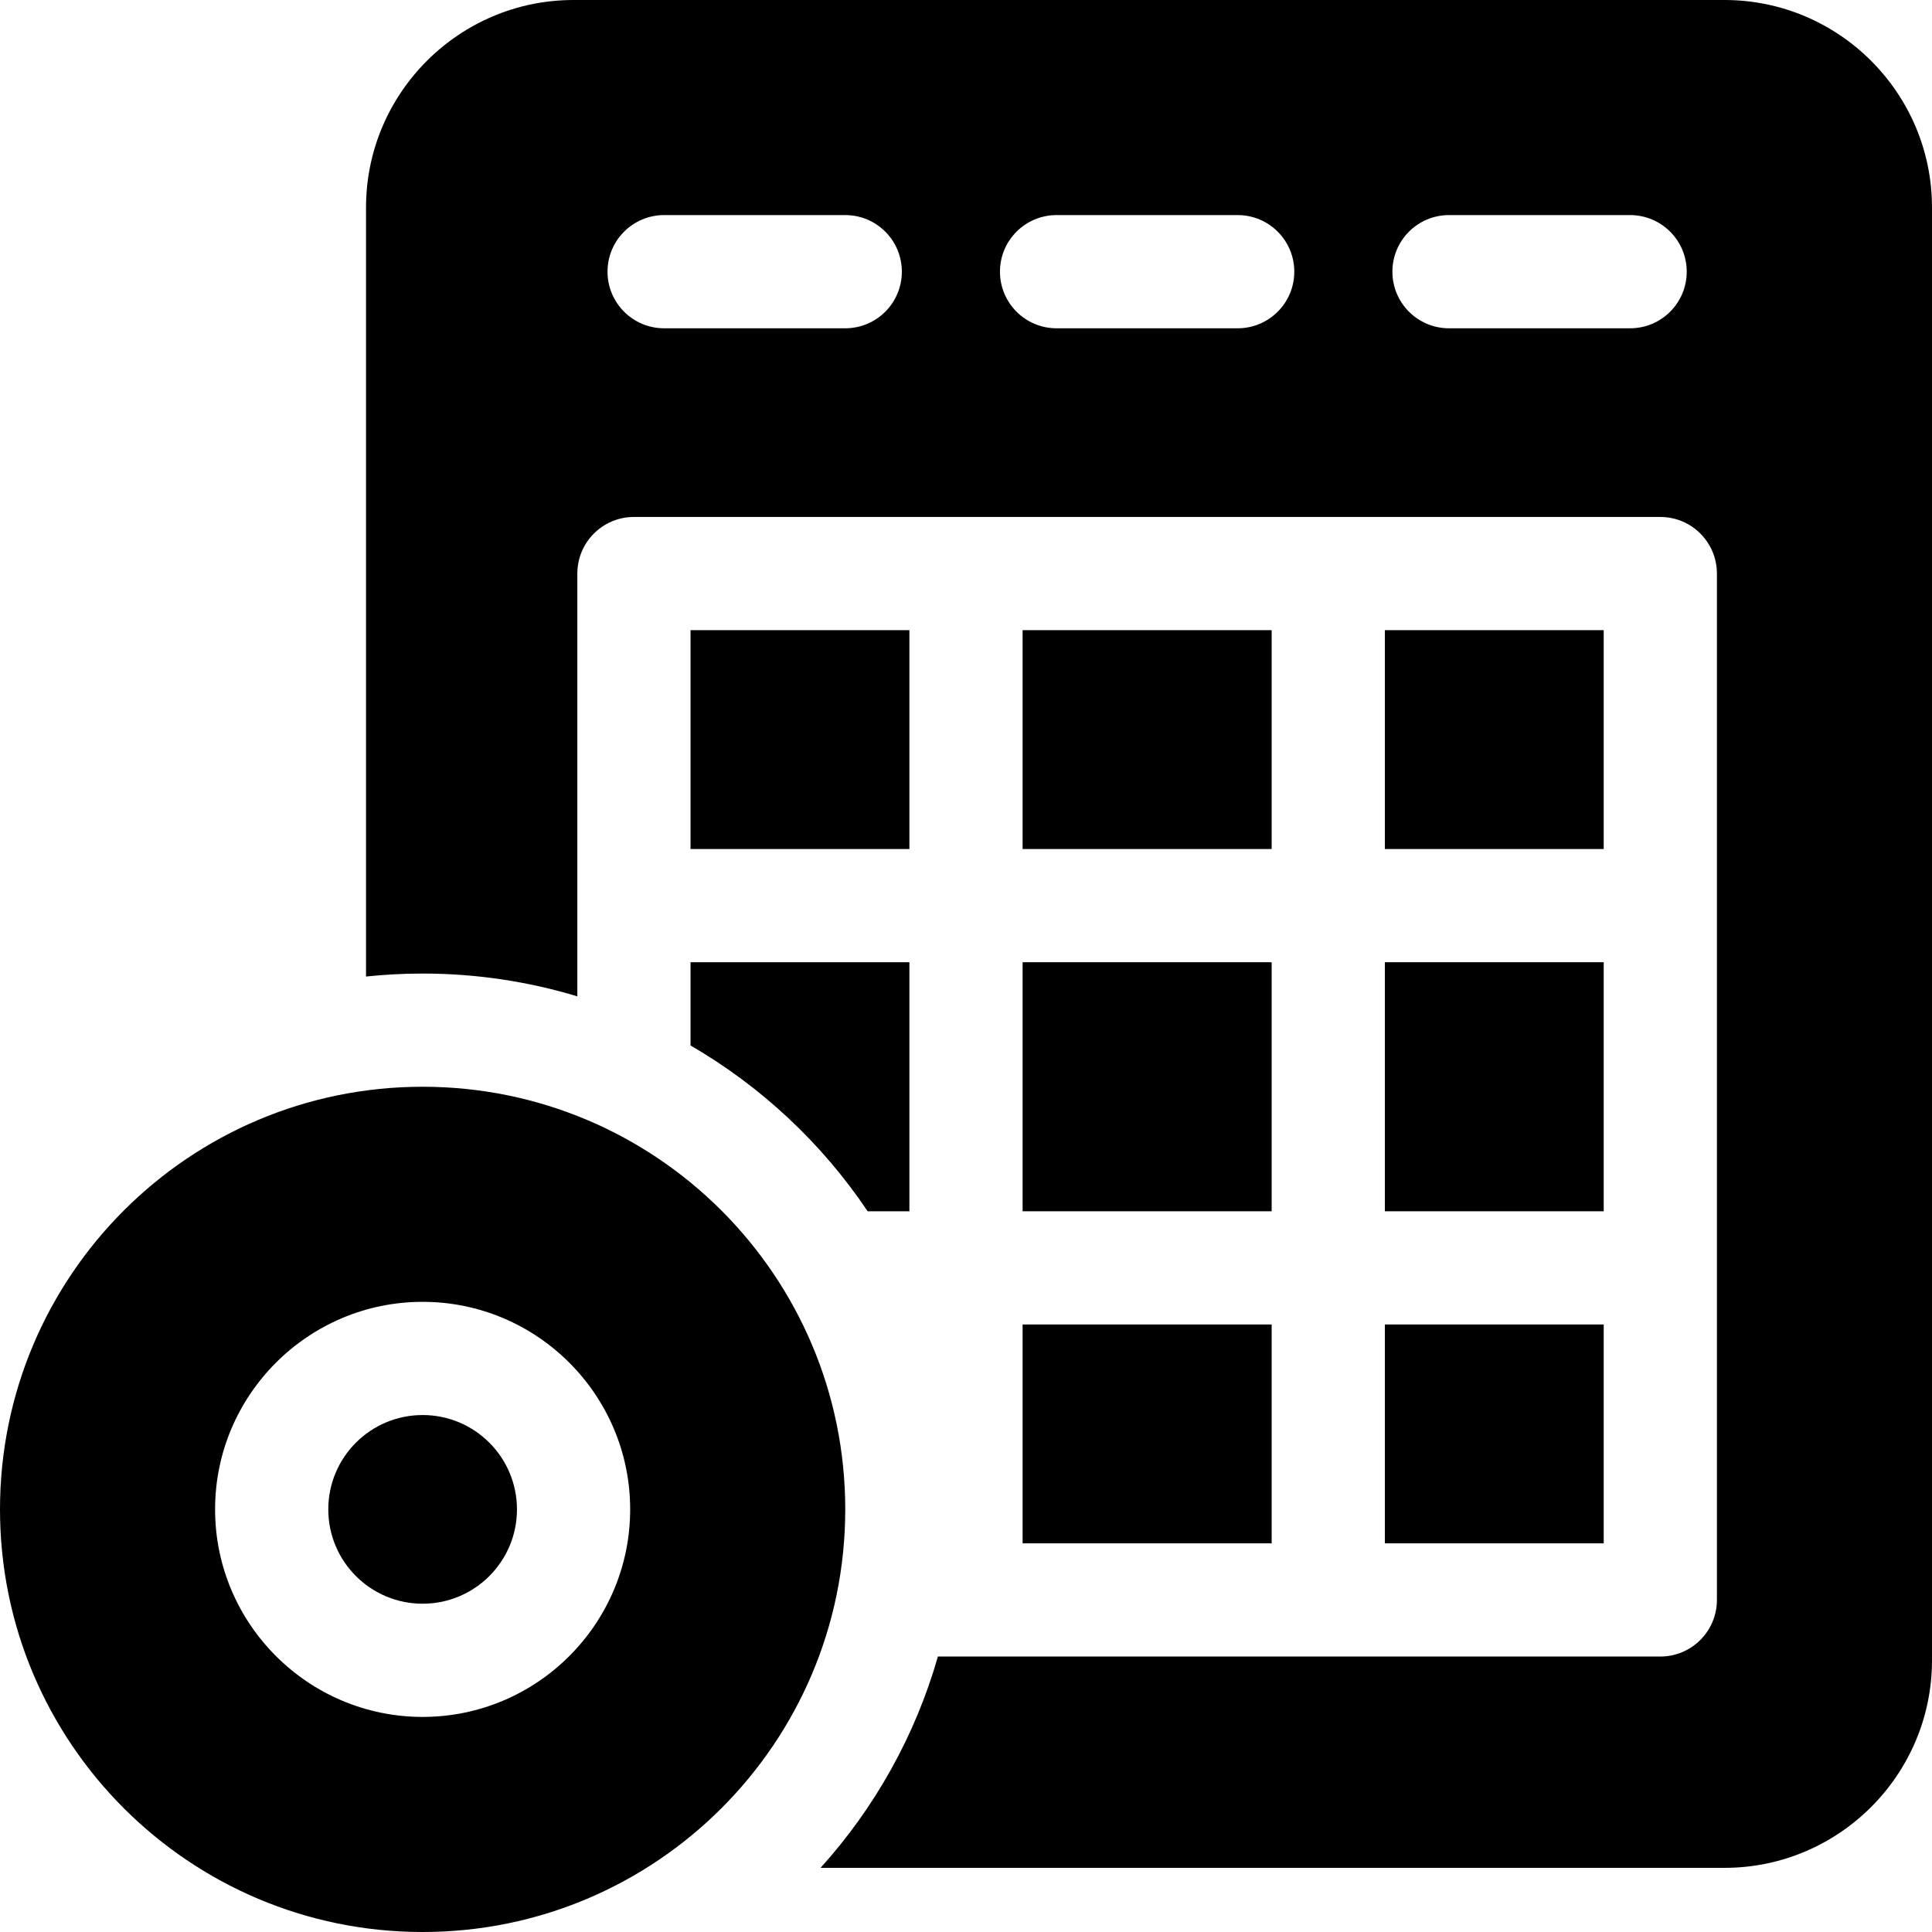
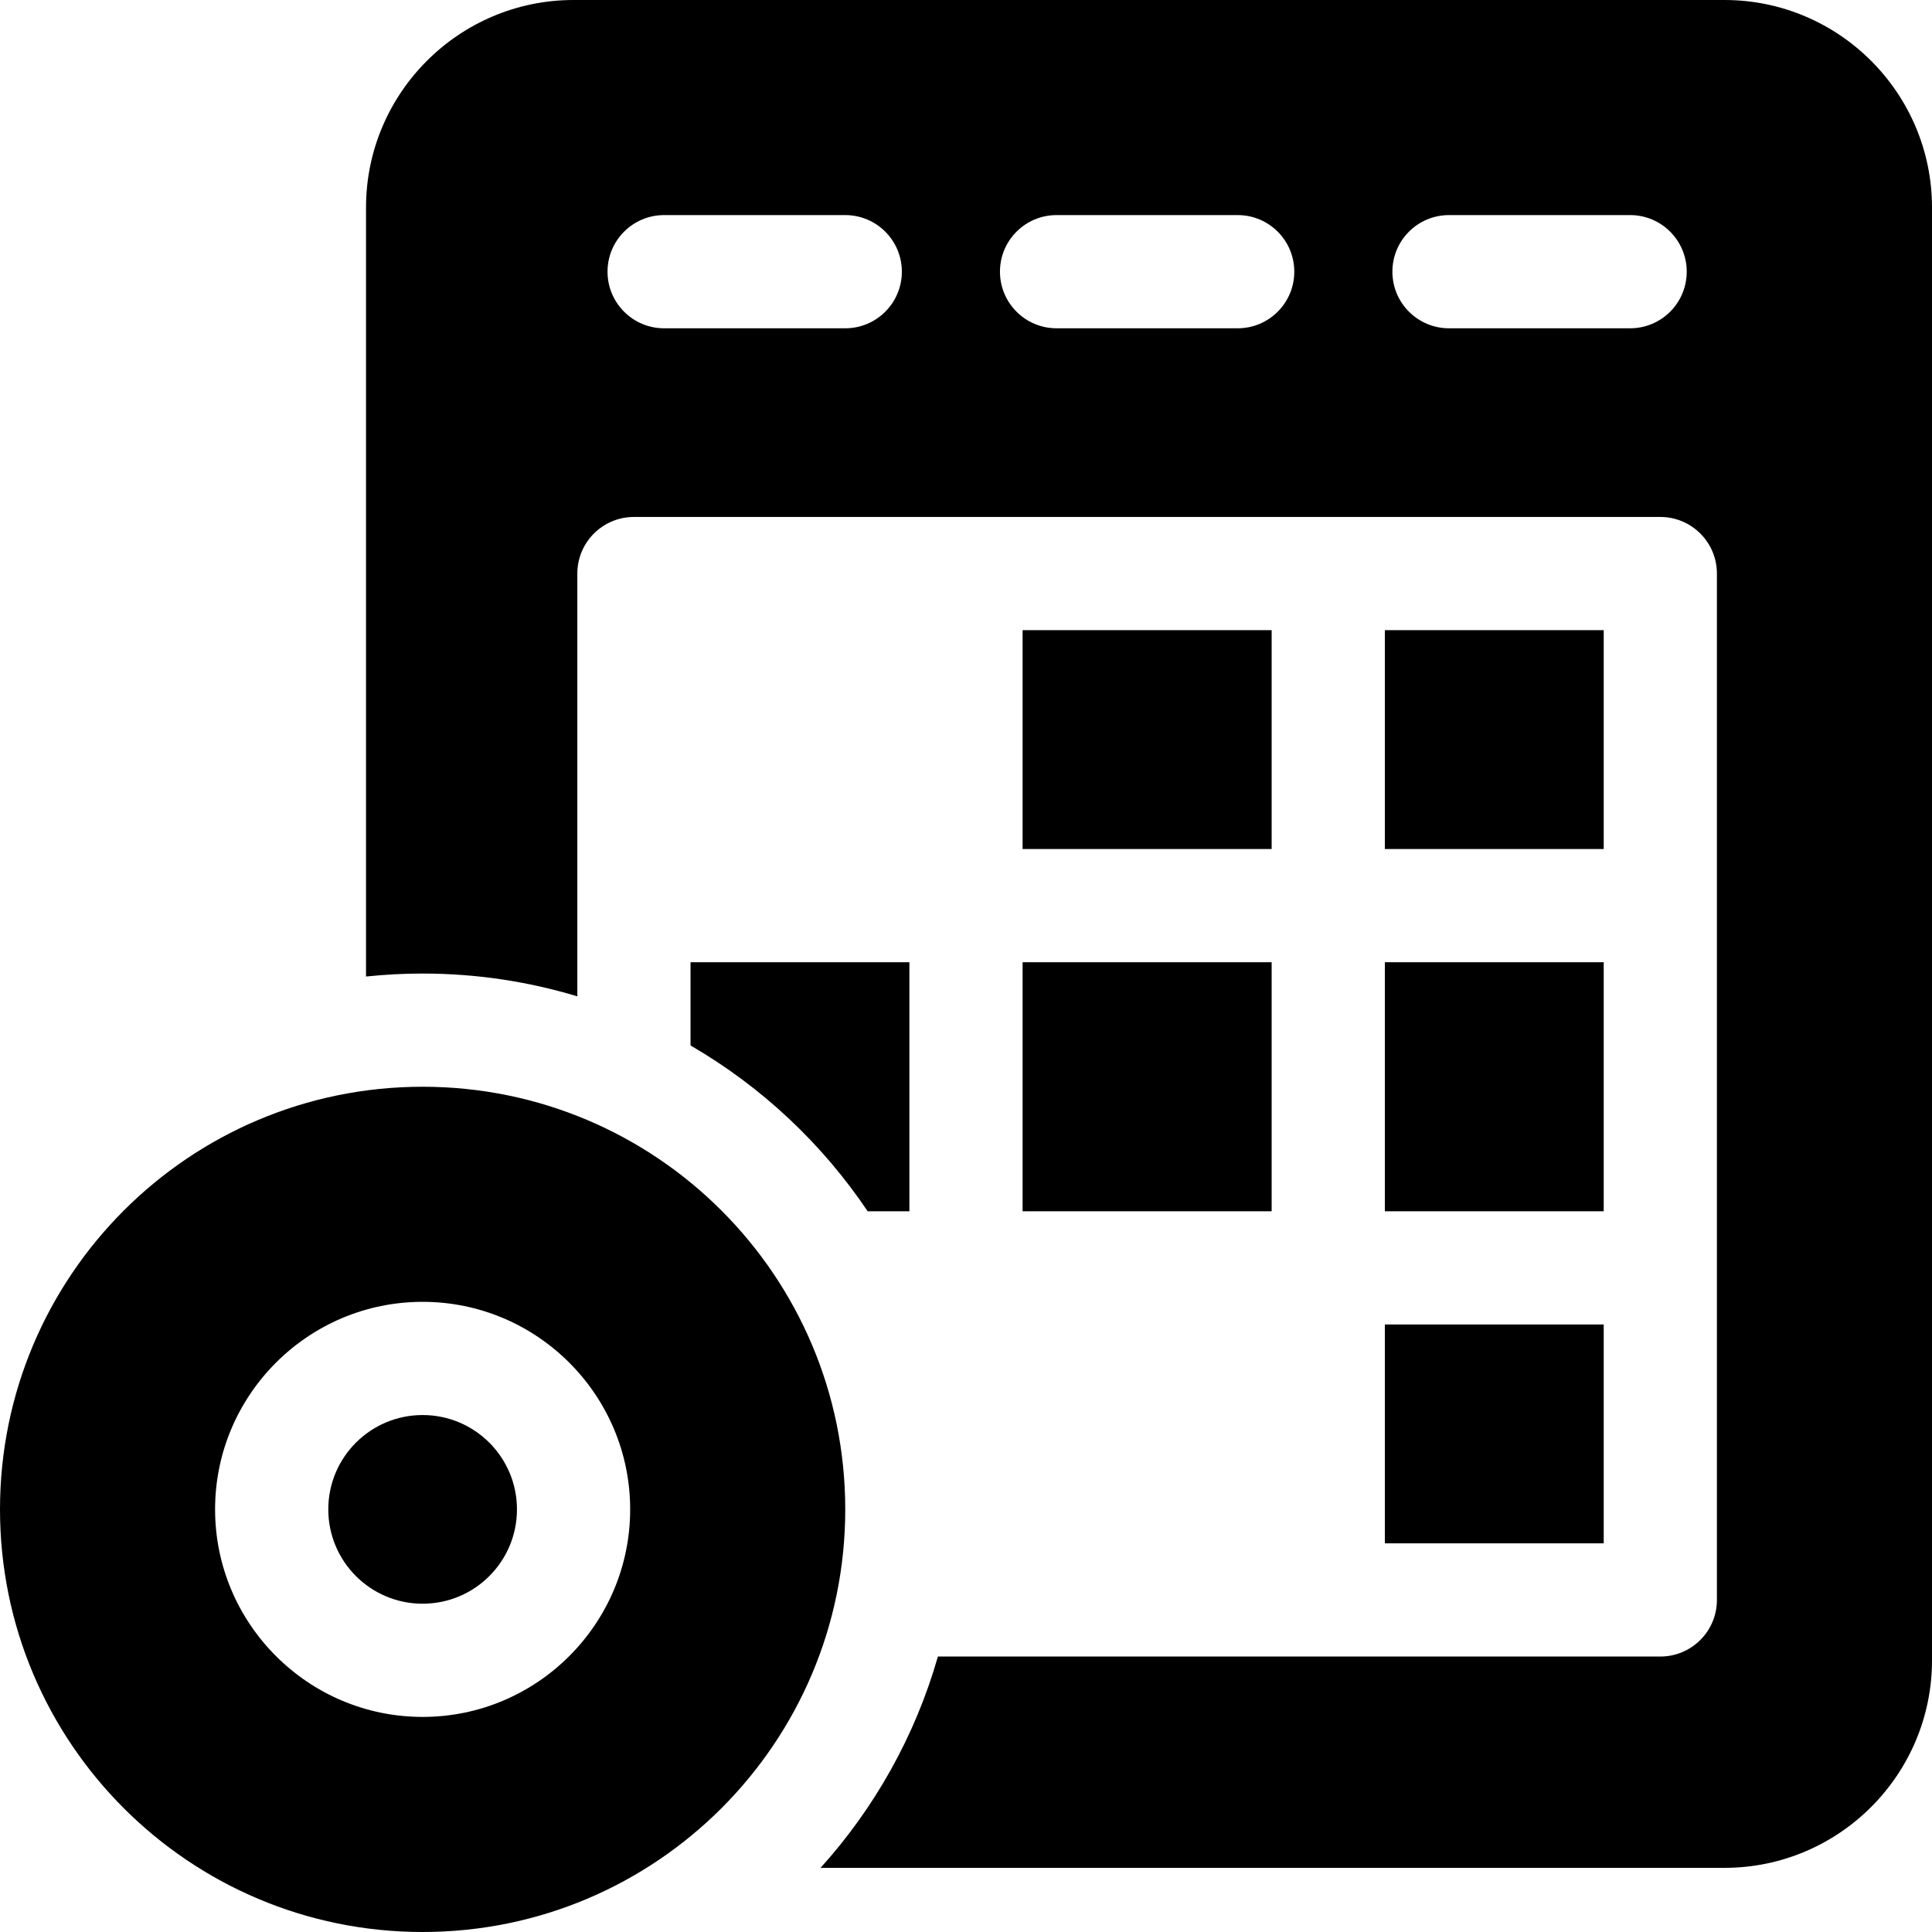
<svg xmlns="http://www.w3.org/2000/svg" width="512" height="512" viewBox="0 0 512 512" fill="none">
  <g clip-path="url(#clip0_1_40)">
    <path d="M457 0H152C121.67 0 97 24.67 97 55V258.79C101.93 258.27 106.93 258 112 258C126.25 258 140.013 260.119 153 264.043V240V152C153 143.716 159.716 137 168 137H256H352H440C448.284 137 455 143.716 455 152V240V336V424C455 432.284 448.284 439 440 439H352H256H248.554C242.531 460.067 231.758 479.148 217.46 495H457C487.33 495 512 470.33 512 440V55C512 24.67 487.33 0 457 0ZM224 87H176C167.716 87 161 80.284 161 72C161 63.716 167.716 57 176 57H224C232.284 57 239 63.716 239 72C239 80.284 232.284 87 224 87ZM328 87H280C271.716 87 265 80.284 265 72C265 63.716 271.716 57 280 57H328C336.284 57 343 63.716 343 72C343 80.284 336.284 87 328 87ZM432 87H384C375.716 87 369 80.284 369 72C369 63.716 375.716 57 384 57H432C440.284 57 447 63.716 447 72C447 80.284 440.284 87 432 87Z" fill="black" />
    <path d="M183 277.062C201.787 287.954 217.861 303.027 229.939 321H241V255H183V277.062Z" fill="black" />
    <path d="M271 255H337V321H271V255Z" fill="black" />
-     <path d="M183 167H241V225H183V167Z" fill="black" />
-     <path d="M271 351H337V409H271V351Z" fill="black" />
    <path d="M367 167H425V225H367V167Z" fill="black" />
    <path d="M271 167H337V225H271V167Z" fill="black" />
    <path d="M367 351H425V409H367V351Z" fill="black" />
    <path d="M367 255H425V321H367V255Z" fill="black" />
    <path d="M112 425C125.807 425 137 413.807 137 400C137 386.193 125.807 375 112 375C98.193 375 87 386.193 87 400C87 413.807 98.193 425 112 425Z" fill="black" />
    <path d="M112 288C50.144 288 0 338.144 0 400C0 461.856 50.144 512 112 512C173.856 512 224 461.856 224 400C224 338.144 173.856 288 112 288ZM112 455C81.673 455 57 430.327 57 400C57 369.673 81.673 345 112 345C142.327 345 167 369.673 167 400C167 430.327 142.327 455 112 455Z" fill="black" />
  </g>
  <defs>
    <clipPath id="clip0_1_40">
      <rect width="512" height="512" fill="white" />
    </clipPath>
  </defs>
</svg>